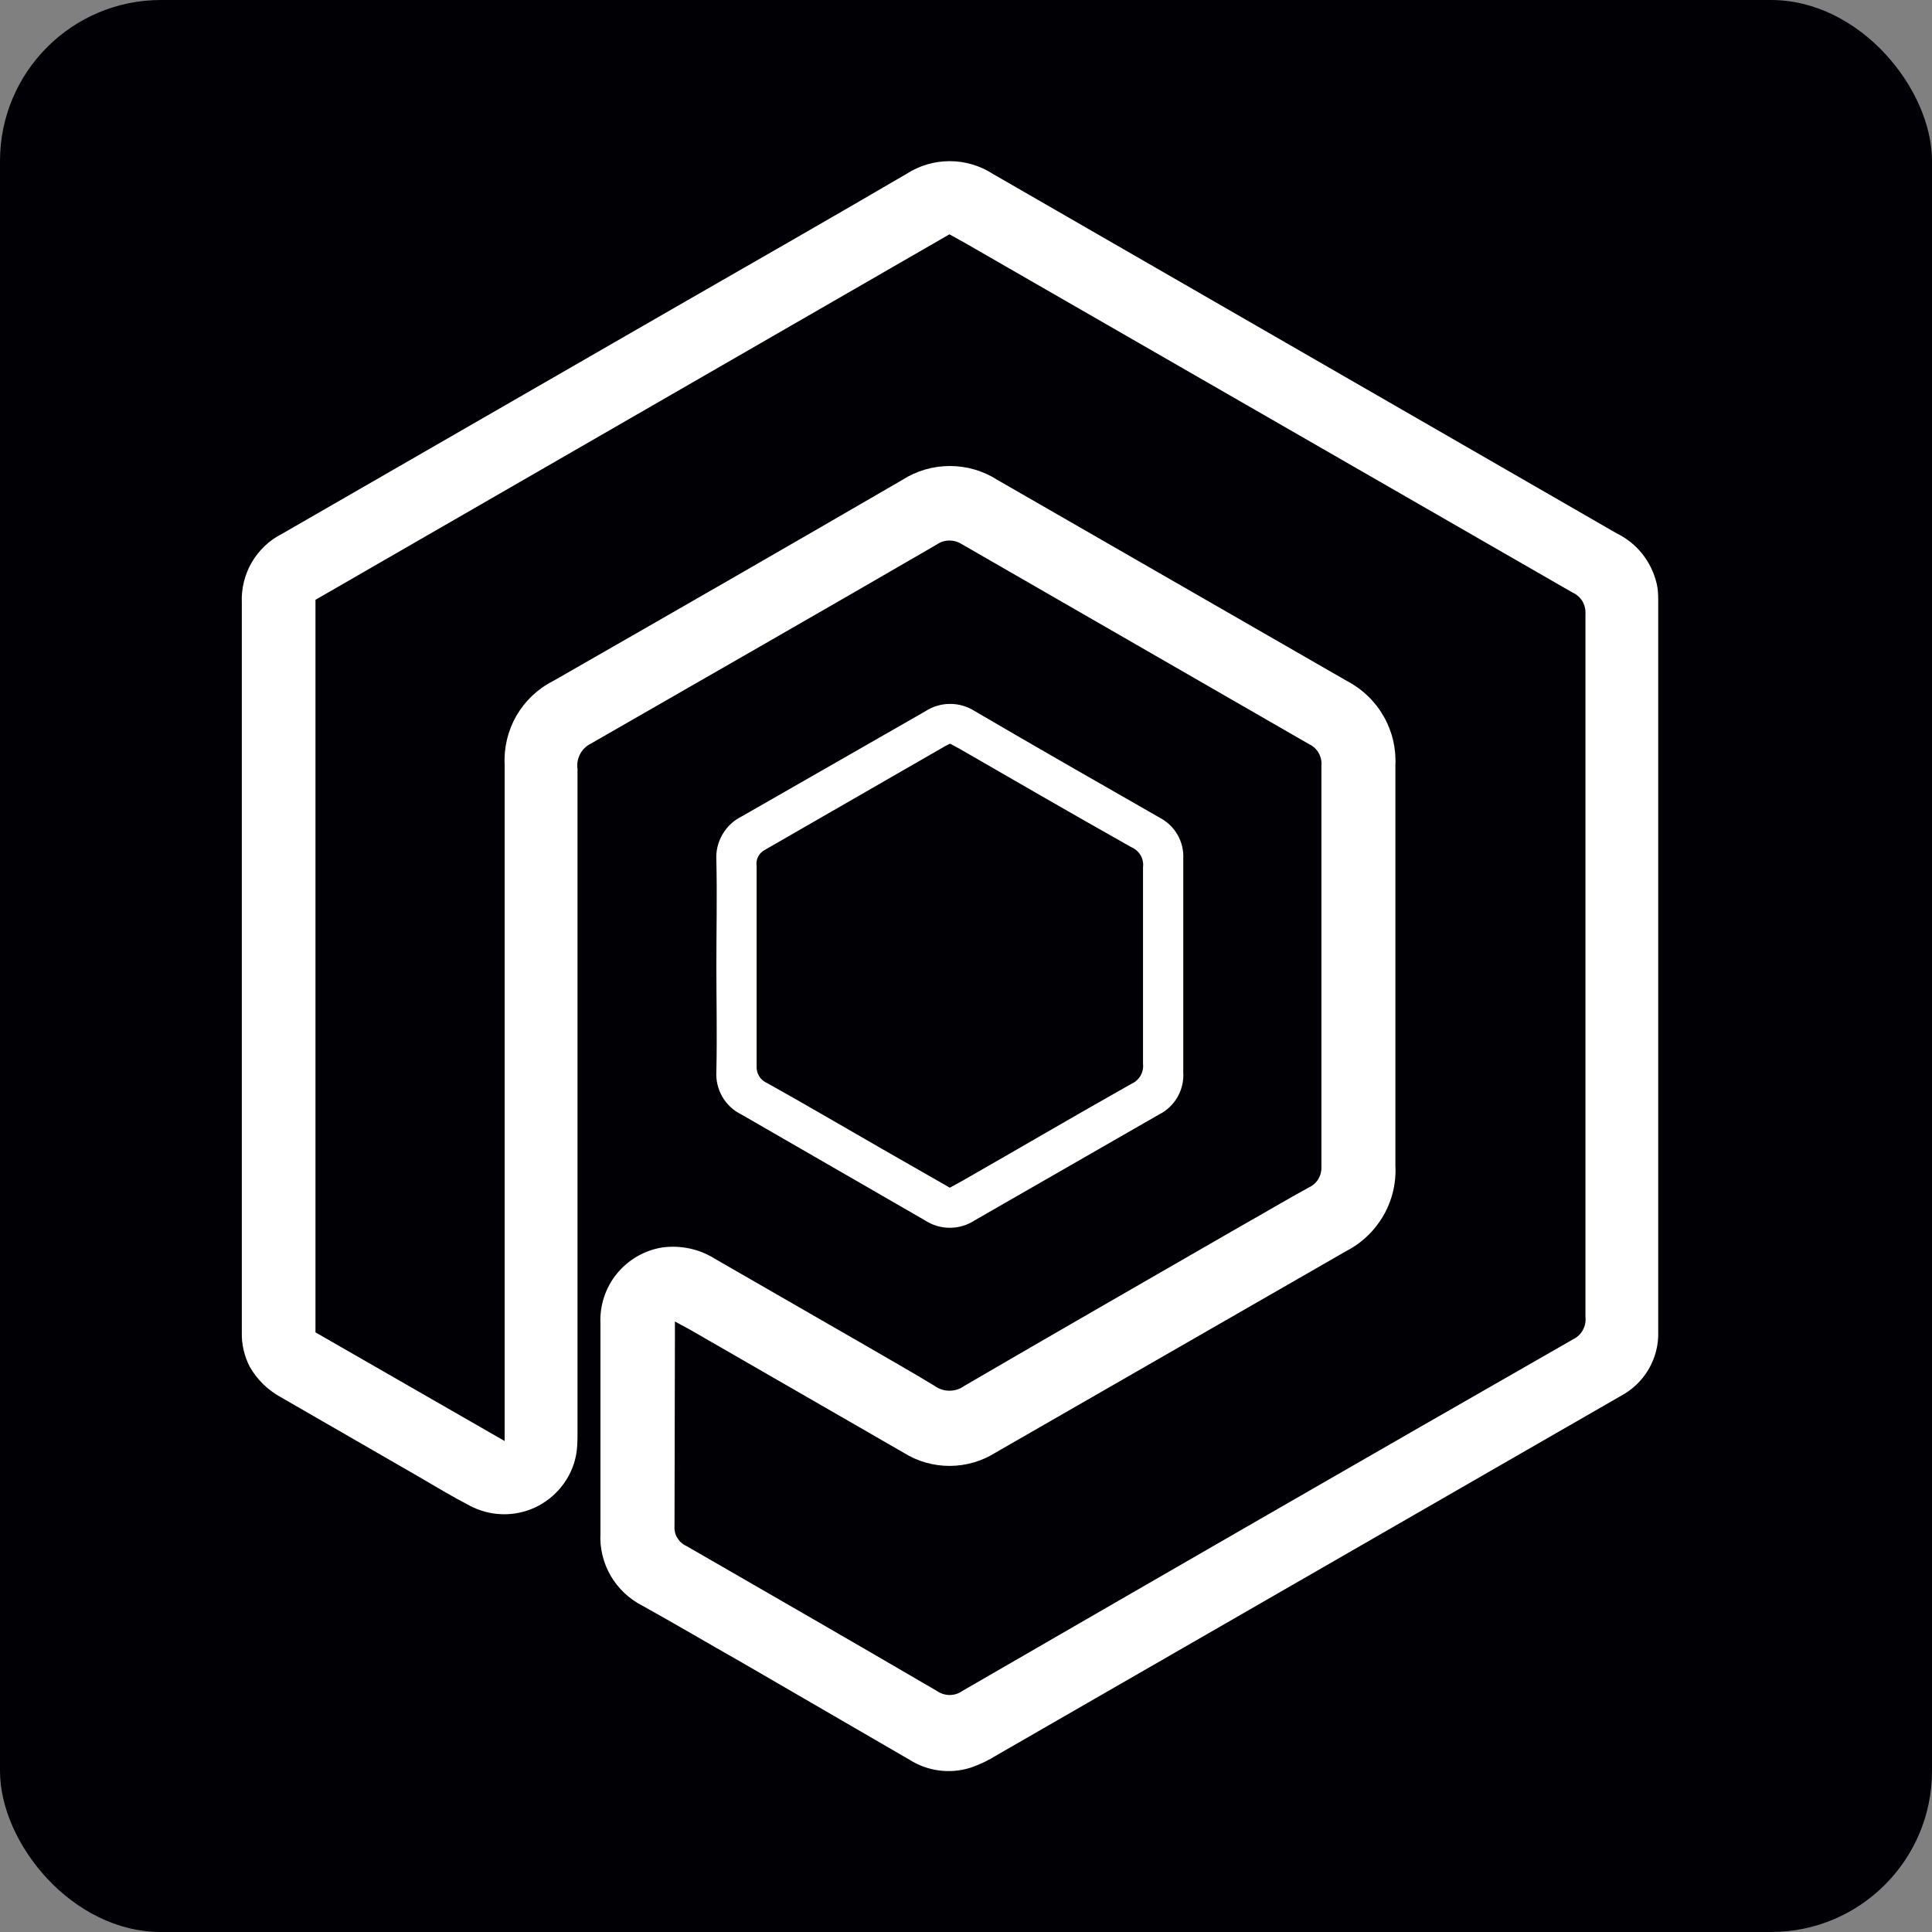
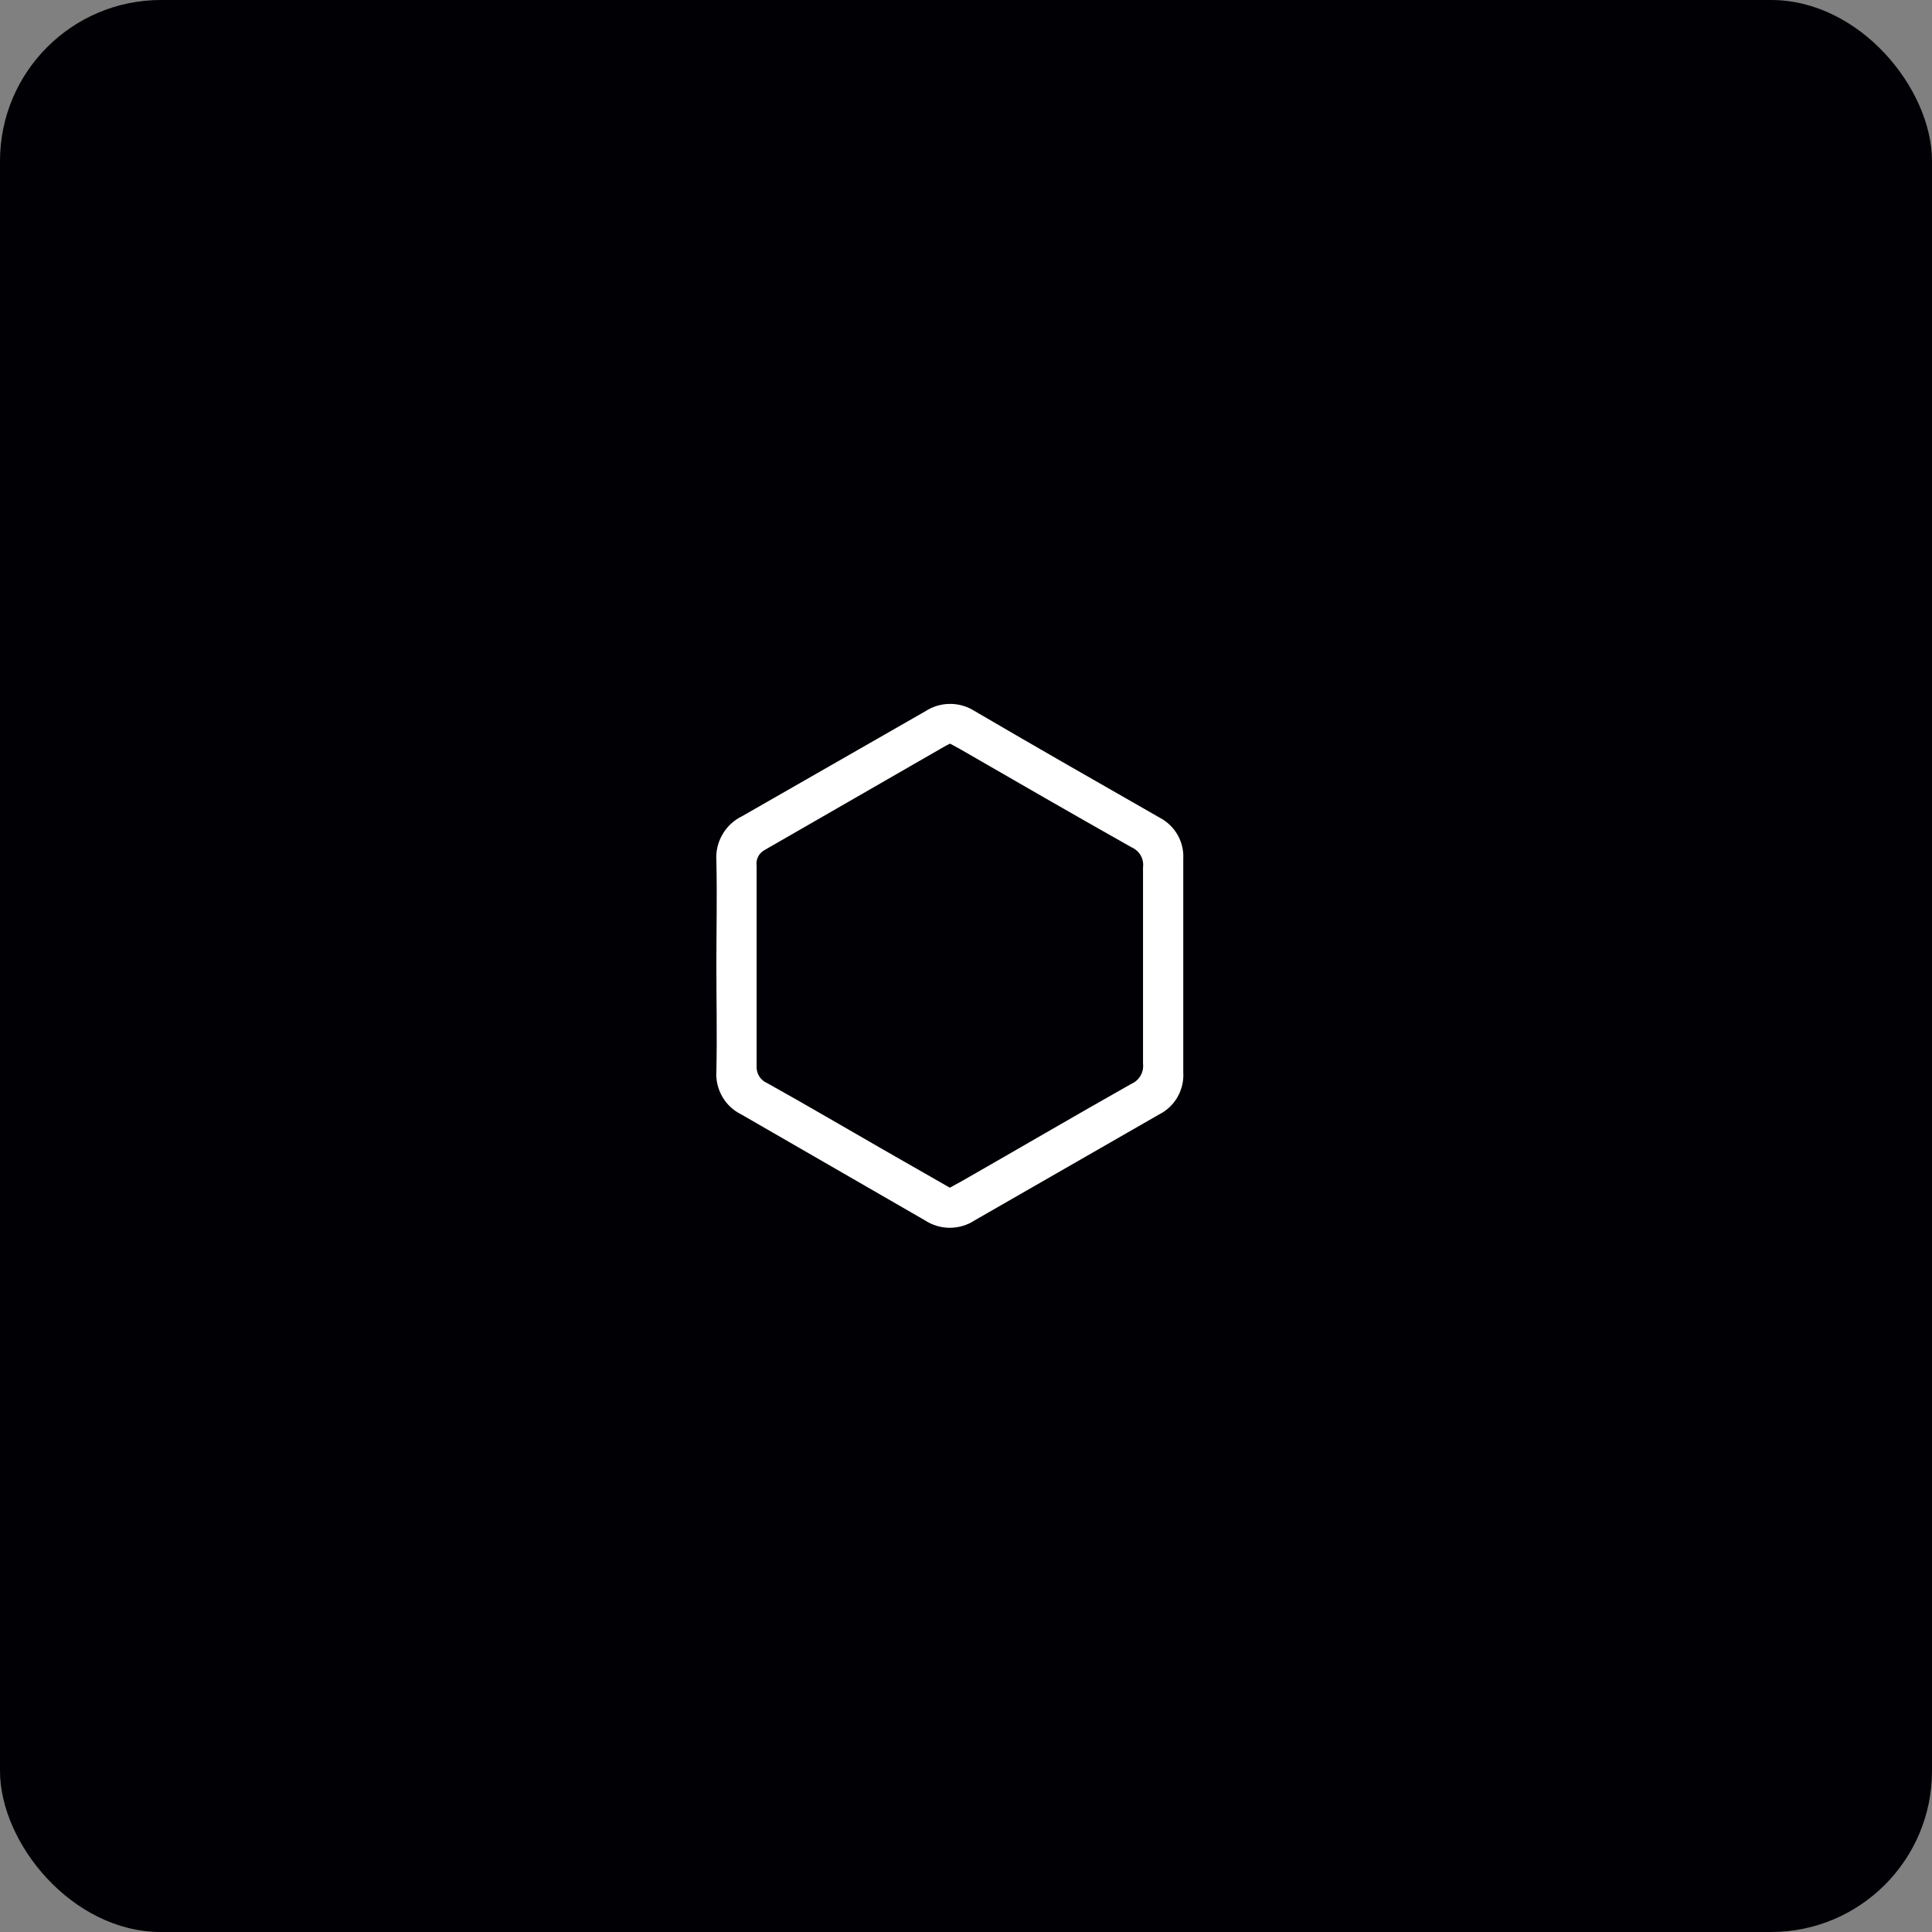
<svg xmlns="http://www.w3.org/2000/svg" width="24" height="24" viewBox="0 0 24 24" fill="none">
  <rect x="0" y="0" width="24" height="24" fill="#808080" stroke="none" />
  <rect x="-0" width="24" height="24" rx="2" fill="#000005" />
-   <path d="M3.004 11.986V7.491C2.996 7.314 3.039 7.139 3.127 6.987C3.216 6.834 3.347 6.71 3.504 6.631L8.434 3.791C9.374 3.251 10.319 2.711 11.259 2.161C11.42 2.057 11.606 2.002 11.797 2.002C11.988 2.002 12.174 2.057 12.335 2.161L20.084 6.626C20.207 6.686 20.316 6.773 20.401 6.88C20.486 6.988 20.547 7.112 20.579 7.246C20.595 7.311 20.599 7.381 20.599 7.446V16.546C20.604 16.708 20.562 16.869 20.48 17.009C20.398 17.15 20.278 17.264 20.134 17.341L18.57 18.241L12.395 21.796C12.284 21.866 12.169 21.921 12.05 21.961C11.925 21.999 11.793 22.011 11.664 21.993C11.534 21.976 11.41 21.931 11.3 21.861L9.214 20.651C8.799 20.416 8.394 20.176 7.979 19.946C7.815 19.862 7.678 19.733 7.585 19.573C7.493 19.413 7.449 19.23 7.459 19.046V16.446C7.448 16.22 7.52 15.998 7.662 15.823C7.805 15.648 8.007 15.531 8.229 15.496C8.459 15.466 8.689 15.516 8.879 15.636L10.79 16.736C11.065 16.896 11.339 17.051 11.61 17.216C11.663 17.255 11.728 17.276 11.794 17.276C11.861 17.276 11.926 17.255 11.979 17.216C13.12 16.551 14.27 15.891 15.415 15.231C15.7 15.071 15.975 14.906 16.259 14.751C16.309 14.728 16.35 14.691 16.378 14.645C16.405 14.598 16.418 14.545 16.415 14.491V9.511C16.42 9.456 16.408 9.402 16.381 9.354C16.355 9.307 16.314 9.269 16.265 9.246L11.95 6.761C11.902 6.73 11.847 6.714 11.791 6.715C11.735 6.715 11.68 6.733 11.634 6.766C10.204 7.596 8.769 8.416 7.334 9.241C7.279 9.269 7.233 9.314 7.205 9.37C7.176 9.426 7.165 9.489 7.174 9.551V17.791C7.174 17.891 7.174 17.991 7.154 18.086C7.126 18.225 7.065 18.355 6.976 18.466C6.888 18.577 6.775 18.666 6.647 18.726C6.518 18.786 6.377 18.815 6.235 18.81C6.093 18.806 5.954 18.768 5.829 18.701C5.609 18.586 5.394 18.456 5.179 18.331C4.613 18.004 4.046 17.677 3.479 17.351C3.323 17.264 3.193 17.136 3.104 16.981C3.035 16.848 3 16.7 3.004 16.551V11.986ZM6.269 17.901V9.501C6.258 9.288 6.309 9.076 6.415 8.891C6.522 8.707 6.679 8.557 6.869 8.461C8.319 7.631 9.764 6.801 11.21 5.961C11.386 5.848 11.591 5.789 11.8 5.789C12.008 5.789 12.213 5.848 12.389 5.961L16.735 8.461C16.924 8.56 17.082 8.712 17.188 8.898C17.295 9.084 17.345 9.296 17.334 9.511V14.476C17.346 14.693 17.295 14.909 17.187 15.098C17.078 15.287 16.918 15.441 16.724 15.541L12.374 18.041C12.203 18.15 12.004 18.209 11.8 18.21C11.597 18.211 11.397 18.154 11.225 18.046L8.569 16.516L8.384 16.416V16.616L8.379 18.956C8.375 19.008 8.387 19.06 8.414 19.105C8.441 19.149 8.481 19.185 8.529 19.206C9.569 19.806 10.604 20.401 11.639 21.006C11.685 21.038 11.741 21.056 11.797 21.056C11.854 21.056 11.909 21.038 11.954 21.006C14.479 19.546 17.009 18.086 19.544 16.636C19.595 16.611 19.637 16.571 19.663 16.522C19.69 16.473 19.701 16.416 19.695 16.361V7.631C19.699 7.575 19.686 7.518 19.658 7.47C19.629 7.422 19.586 7.383 19.535 7.361L11.975 3.011L11.794 2.911L3.919 7.451V16.551L6.269 17.901Z" fill="white" />
  <path d="M8.899 11.989C8.899 11.559 8.909 11.124 8.899 10.689C8.891 10.576 8.918 10.463 8.975 10.365C9.032 10.267 9.117 10.188 9.219 10.139L11.489 8.839C11.581 8.778 11.688 8.745 11.799 8.744C11.909 8.743 12.017 8.775 12.109 8.834C12.869 9.279 13.639 9.719 14.409 10.159C14.501 10.208 14.578 10.282 14.629 10.372C14.68 10.462 14.705 10.566 14.699 10.669V13.319C14.706 13.427 14.681 13.533 14.628 13.627C14.575 13.72 14.495 13.796 14.399 13.844L12.109 15.159C12.017 15.22 11.909 15.252 11.799 15.252C11.689 15.252 11.582 15.22 11.489 15.159L9.209 13.844C9.11 13.796 9.028 13.719 8.973 13.624C8.918 13.529 8.892 13.419 8.899 13.309C8.909 12.869 8.899 12.429 8.899 11.989ZM11.799 9.239C11.782 9.247 11.766 9.255 11.749 9.264L9.499 10.559C9.464 10.578 9.435 10.607 9.417 10.643C9.399 10.679 9.393 10.72 9.399 10.759V13.239C9.396 13.284 9.406 13.329 9.43 13.368C9.453 13.406 9.488 13.437 9.529 13.454C10.014 13.724 10.489 14.004 10.969 14.279L11.799 14.754L11.954 14.669C12.654 14.269 13.354 13.859 14.054 13.464C14.102 13.443 14.142 13.408 14.168 13.363C14.194 13.318 14.205 13.266 14.199 13.214V10.774C14.206 10.723 14.195 10.67 14.169 10.625C14.143 10.58 14.102 10.545 14.054 10.524C13.344 10.124 12.634 9.714 11.924 9.304L11.804 9.239H11.799Z" fill="white" />
</svg>